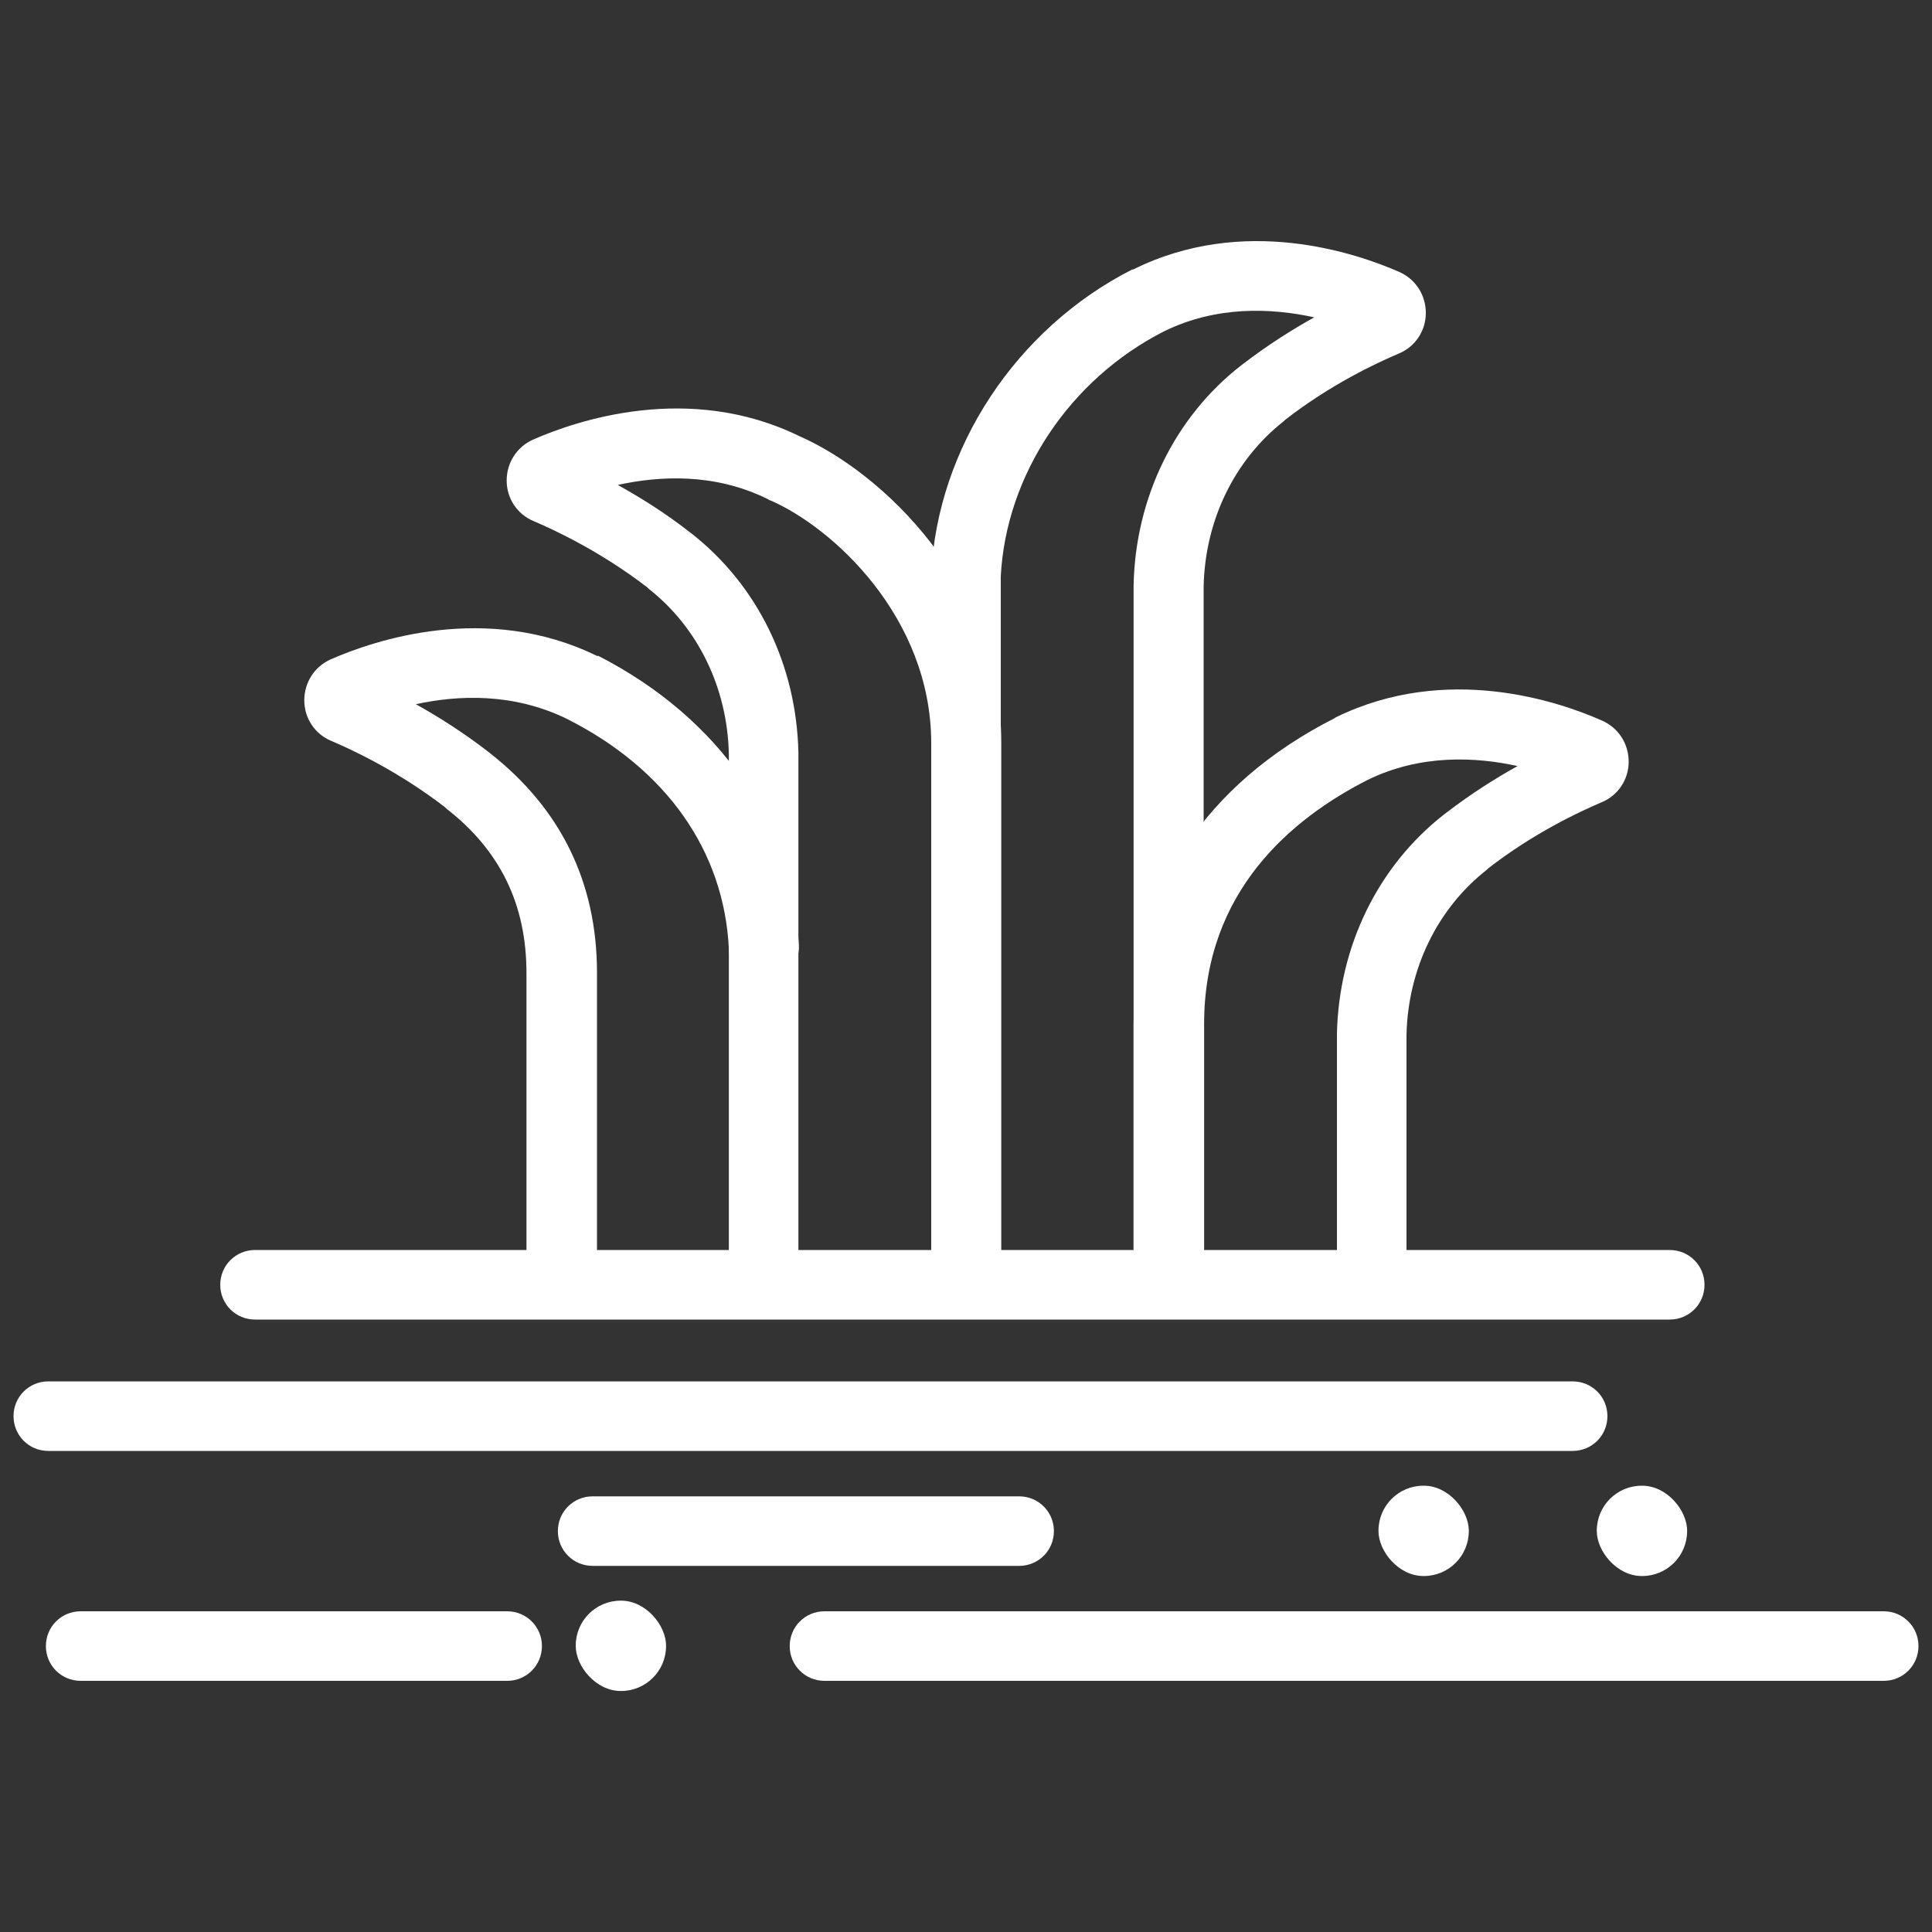
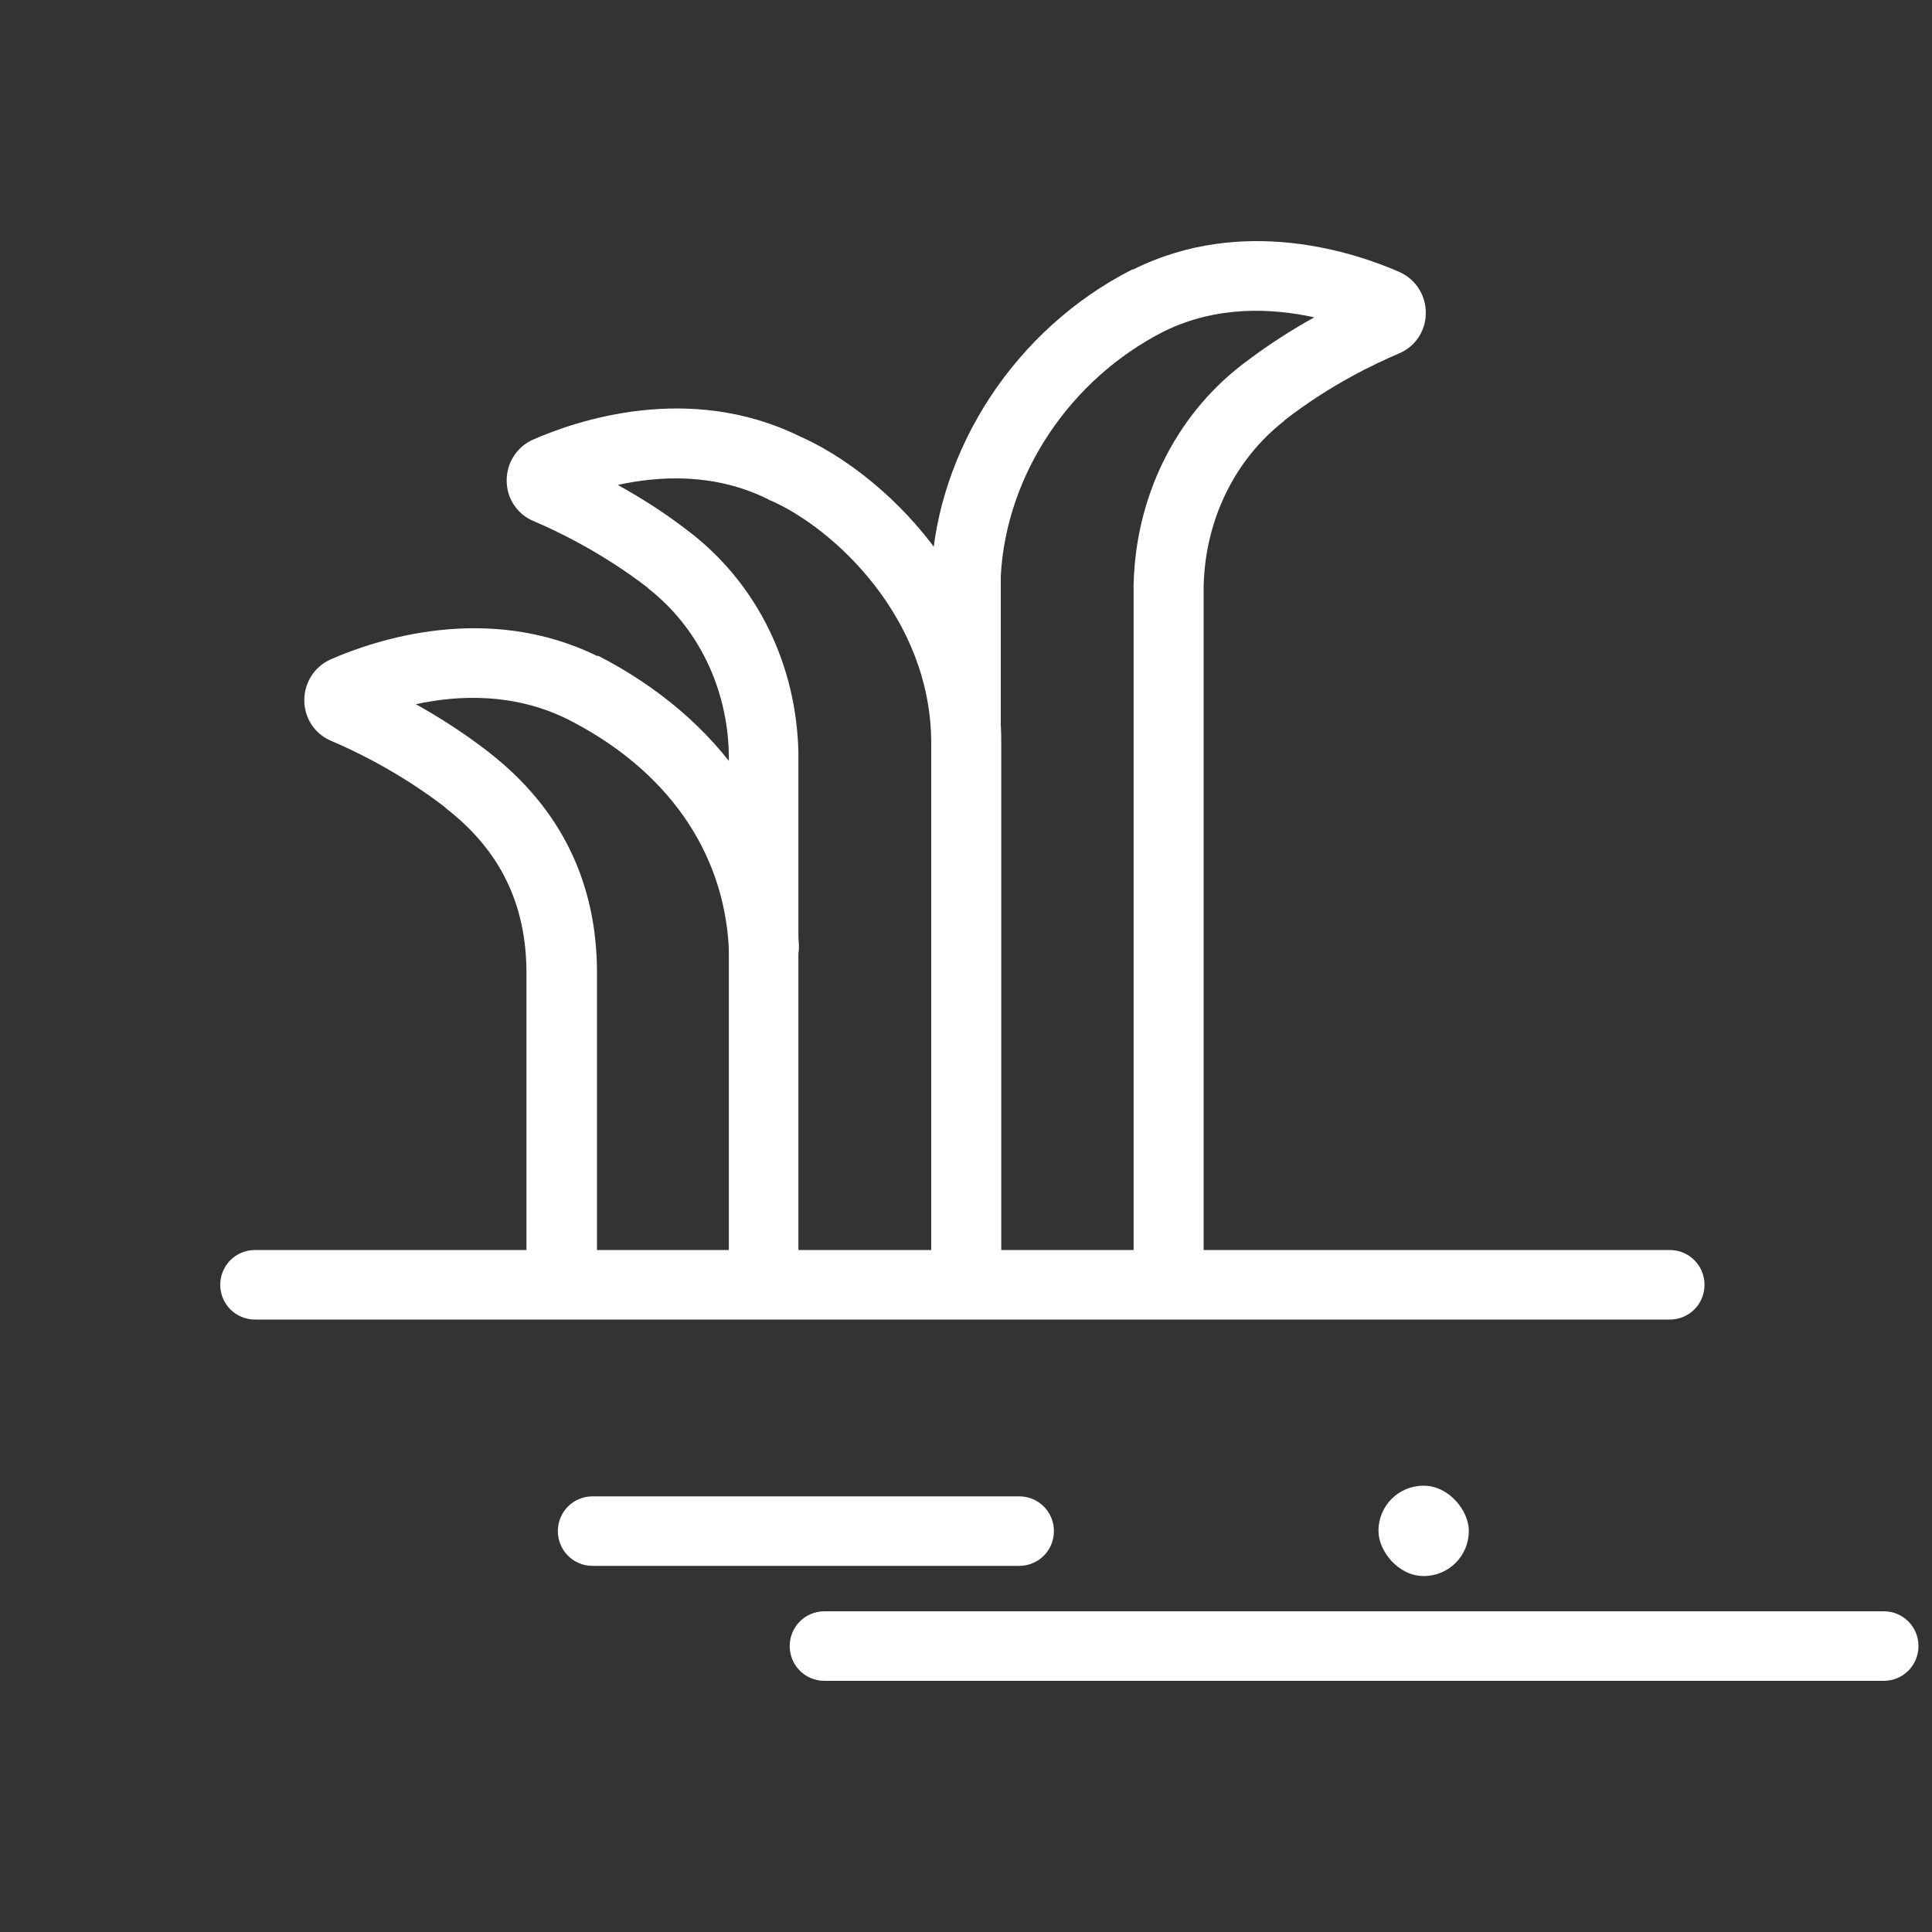
<svg xmlns="http://www.w3.org/2000/svg" id="Layer_1" version="1.1" viewBox="0 0 400 400">
  <rect x="0" y="0" width="400" height="400" fill="#333333" stroke="none" />
  <defs>
    <style>
      .st0 {
        fill: #fff;
      }
    </style>
  </defs>
  <g>
-     <path class="st0" d="M241.9,272.3c-4,0-7.2-3.2-7.2-7.2v-53.1c0-27.2,14.8-49.7,41.6-63.3l.3-.2c22.9-11.2,46.1-3.3,55.1.7,3.4,1.5,5.5,4.8,5.5,8.5,0,3.7-2.2,7-5.6,8.4-4.7,2-14.1,6.4-23.5,13.7l-.3.3c-10.2,8-16.3,20.5-16.6,34.2v50.7c0,4-3.2,7.2-7.2,7.2s-7.2-3.2-7.2-7.2v-50.8c0,0,0-.1,0-.2.4-18.1,8.5-34.7,22.2-45.4l.4-.3c5.2-4,10.3-7.2,14.8-9.7-8.7-1.9-20.1-2.5-31.1,2.9-15.5,7.9-33.8,22.9-33.8,50.5v53.1c0,4-3.2,7.2-7.2,7.2Z" />
    <path class="st0" d="M241.9,272.1c-4,0-7.2-3.2-7.2-7.2V121.3c0,0,0-.1,0-.2.4-18.1,8.5-34.7,22.2-45.4l.4-.3c5.2-4,10.3-7.2,14.8-9.7-8.7-1.9-20.1-2.5-31.1,2.9-19.5,9.9-32.7,29.7-33.8,50.7v145.5c0,4-3.2,7.2-7.2,7.2s-7.2-3.2-7.2-7.2V119.2c0-.1,0-.2,0-.4,1.3-26.1,17.6-50.8,41.6-63h.2c22.9-11.4,46.2-3.4,55.1.5,3.4,1.5,5.5,4.8,5.5,8.5,0,3.7-2.2,7-5.6,8.4-4.7,2-14.1,6.4-23.5,13.7l-.3.3c-10.2,8-16.3,20.5-16.6,34.2v143.5c0,4-3.2,7.2-7.2,7.2Z" />
    <path class="st0" d="M116.2,272c-4,0-7.2-3.2-7.2-7.2v-63.3c0-14.2-5.4-25.4-16.6-34.1l-.3-.3c-9.5-7.3-18.8-11.7-23.5-13.7-3.4-1.4-5.6-4.7-5.6-8.4,0-3.7,2.1-7,5.5-8.5,8.9-3.9,32.2-11.9,55.1-.7h.3c25.1,12.9,40.2,34.7,41.5,59.9.2,4-2.9,7.4-6.9,7.6-4,.2-7.4-2.9-7.6-6.9-1-20.2-12.9-37.2-33.6-47.6-11.1-5.4-22.5-4.9-31.2-3,4.5,2.5,9.6,5.7,14.8,9.7l.5.4c14.7,11.5,22.2,26.8,22.2,45.5v63.3c0,4-3.2,7.2-7.2,7.2Z" />
    <path class="st0" d="M200,272c-4,0-7.2-3.2-7.2-7.2v-110.9c0-26.1-20.4-44.7-33.3-50.3-.2,0-.4-.2-.6-.3-11-5.4-22.3-4.8-31-2.9,4.5,2.5,9.7,5.7,14.8,9.7l.4.3c13.7,10.7,21.8,27.2,22.2,45.4,0,0,0,.1,0,.2v108.8c0,4-3.2,7.2-7.2,7.2s-7.2-3.2-7.2-7.2v-108.7c-.3-13.7-6.4-26.2-16.6-34.2l-.3-.3c-9.5-7.3-18.8-11.7-23.5-13.7-3.4-1.4-5.6-4.7-5.6-8.4,0-3.7,2.1-7,5.5-8.5,8.9-3.9,32.2-11.9,55.1-.7,0,0,0,0,0,0,16.9,7.4,41.8,30.4,41.8,63.4v110.9c0,4-3.2,7.2-7.2,7.2ZM165.2,90.3s0,0,0,0c0,0,0,0,0,0Z" />
  </g>
  <g>
-     <path class="st0" d="M325.6,300.4H10c-4,0-7.2-3.2-7.2-7.2s3.2-7.2,7.2-7.2h315.6c4,0,7.2,3.2,7.2,7.2s-3.2,7.2-7.2,7.2Z" />
    <path class="st0" d="M390,348h-219.3c-4,0-7.2-3.2-7.2-7.2s3.2-7.2,7.2-7.2h219.3c4,0,7.2,3.2,7.2,7.2s-3.2,7.2-7.2,7.2Z" />
-     <path class="st0" d="M105,348H16.7c-4,0-7.2-3.2-7.2-7.2s3.2-7.2,7.2-7.2h88.3c4,0,7.2,3.2,7.2,7.2s-3.2,7.2-7.2,7.2Z" />
    <path class="st0" d="M211,324.2h-88.3c-4,0-7.2-3.2-7.2-7.2s3.2-7.2,7.2-7.2h88.3c4,0,7.2,3.2,7.2,7.2s-3.2,7.2-7.2,7.2Z" />
-     <rect class="st0" x="119.2" y="331.4" width="18.7" height="18.7" rx="9.3" ry="9.3" />
-     <rect class="st0" x="330.6" y="307.6" width="18.7" height="18.7" rx="9.3" ry="9.3" />
    <rect class="st0" x="285.4" y="307.6" width="18.7" height="18.7" rx="9.3" ry="9.3" />
    <path class="st0" d="M345.7,273.2H52.8c-4,0-7.2-3.2-7.2-7.2s3.2-7.2,7.2-7.2h292.9c4,0,7.2,3.2,7.2,7.2s-3.2,7.2-7.2,7.2Z" />
  </g>
</svg>